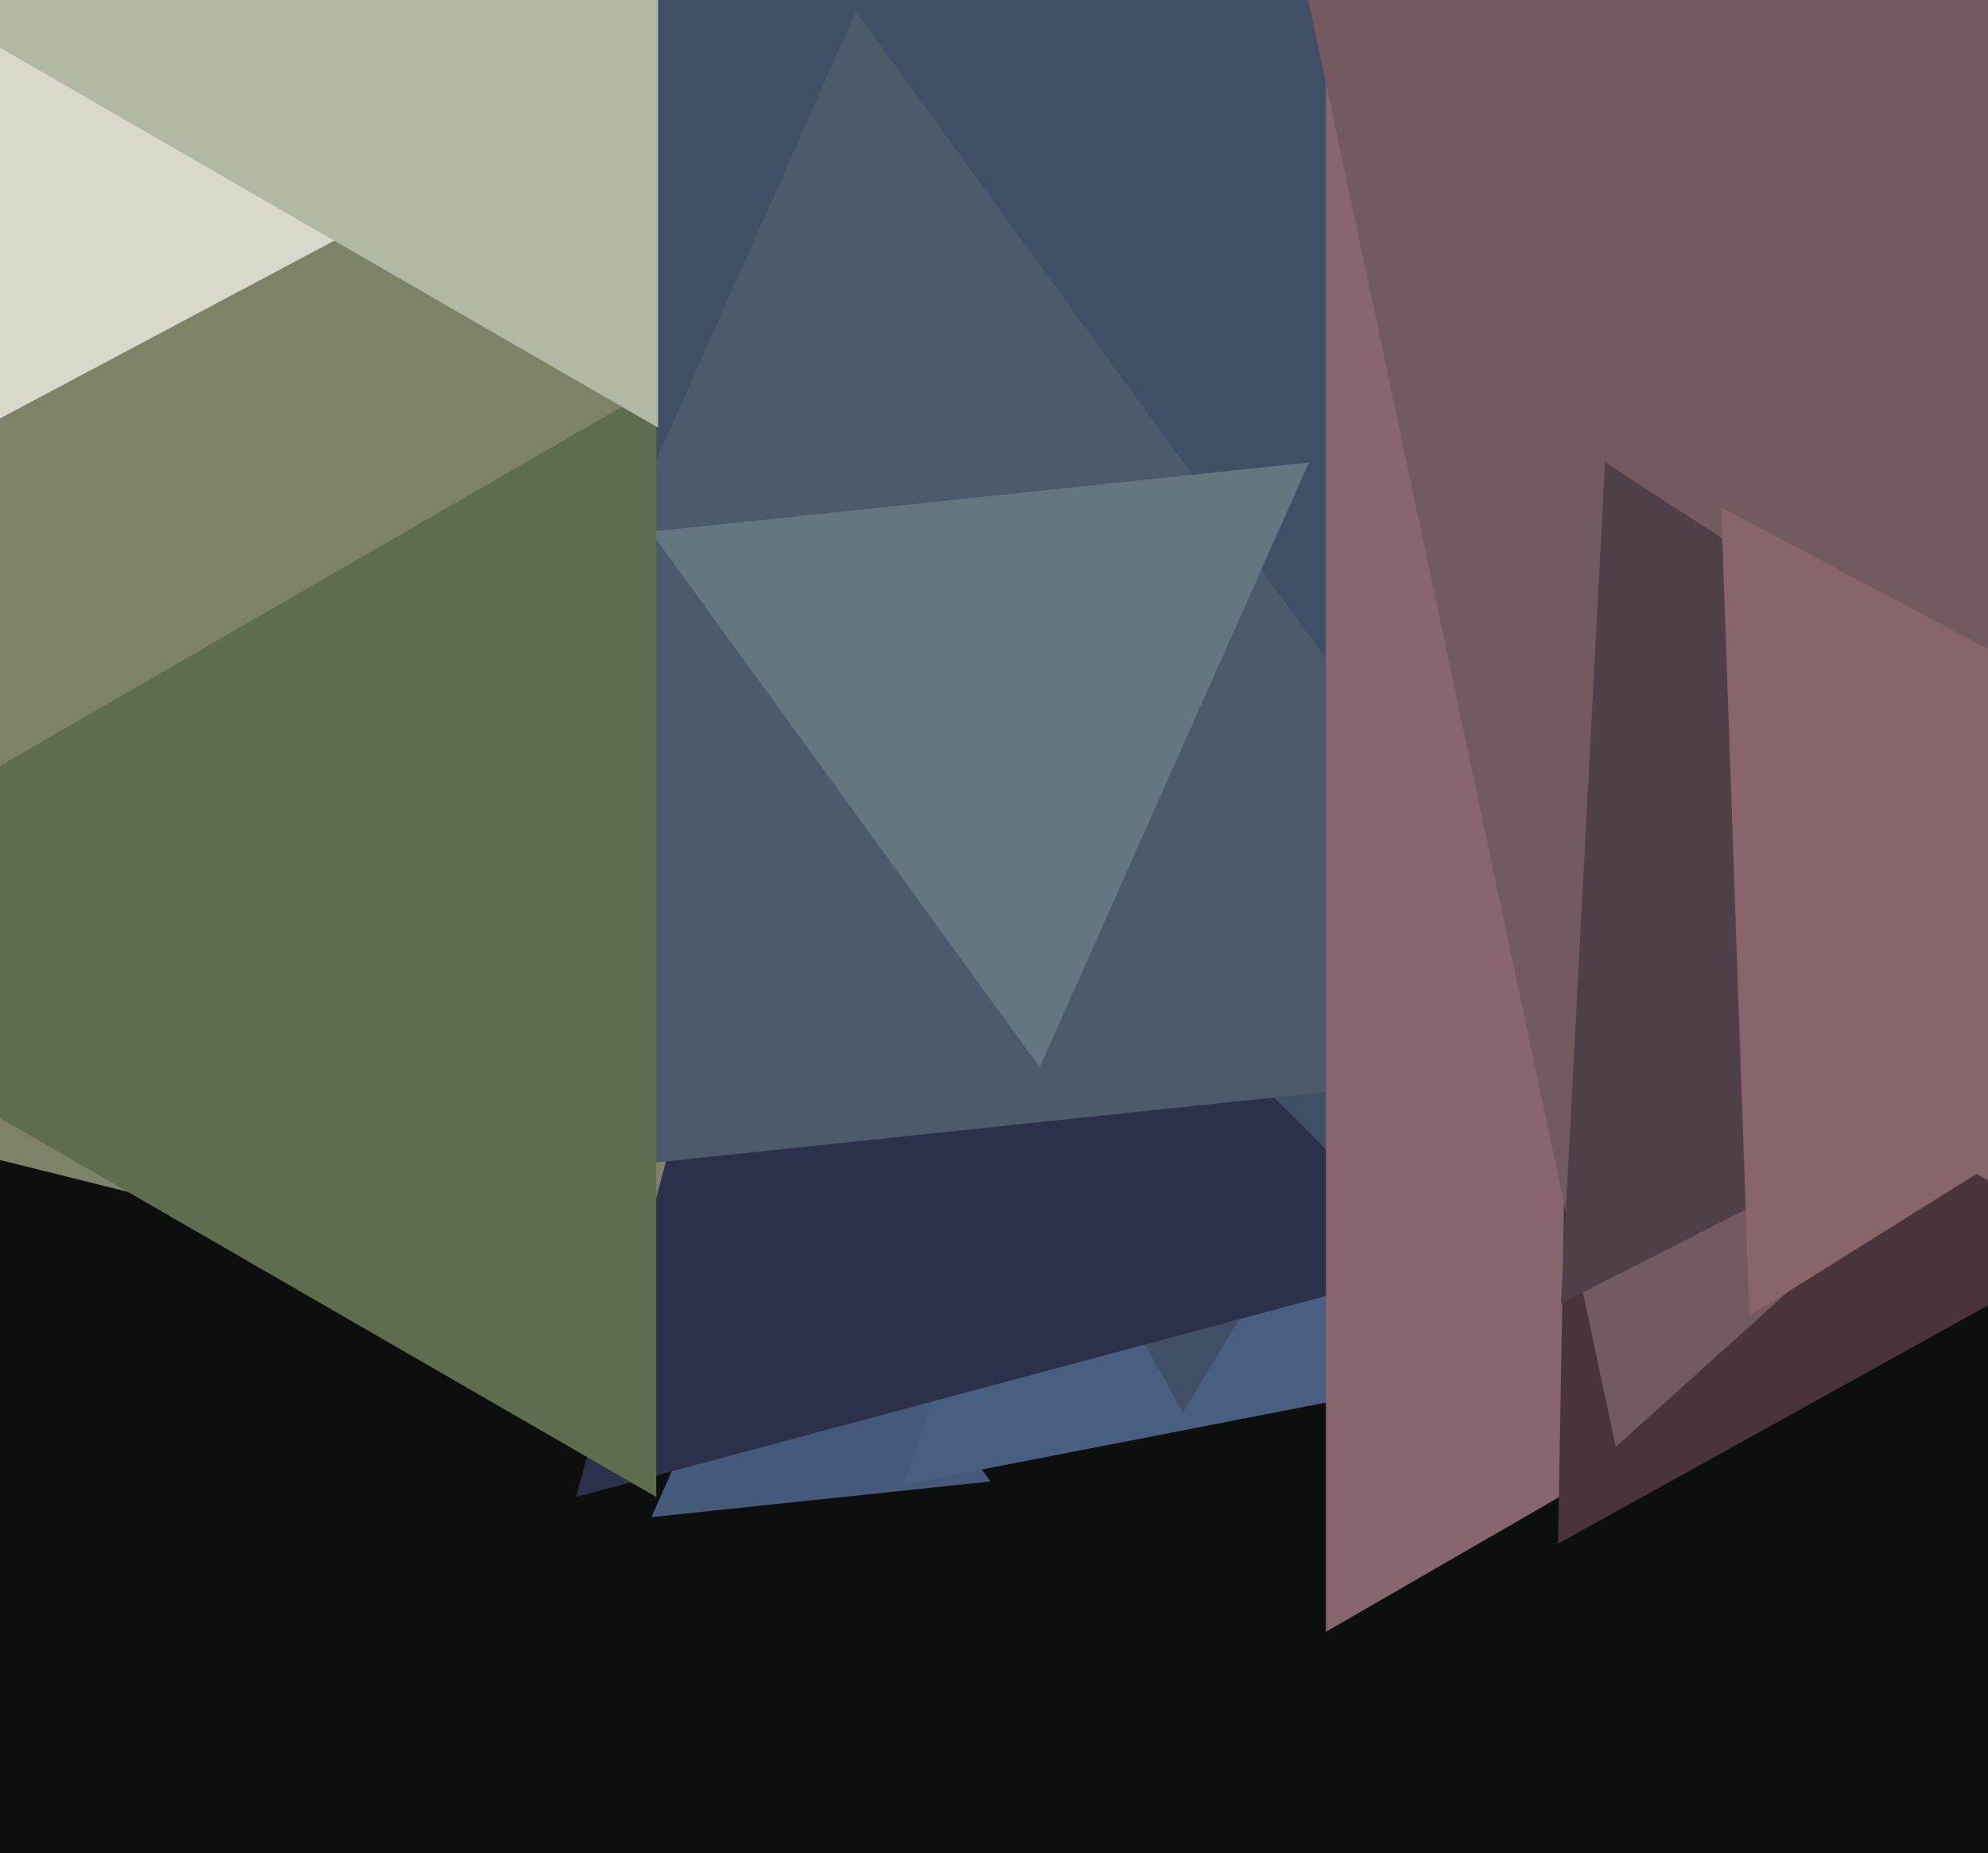
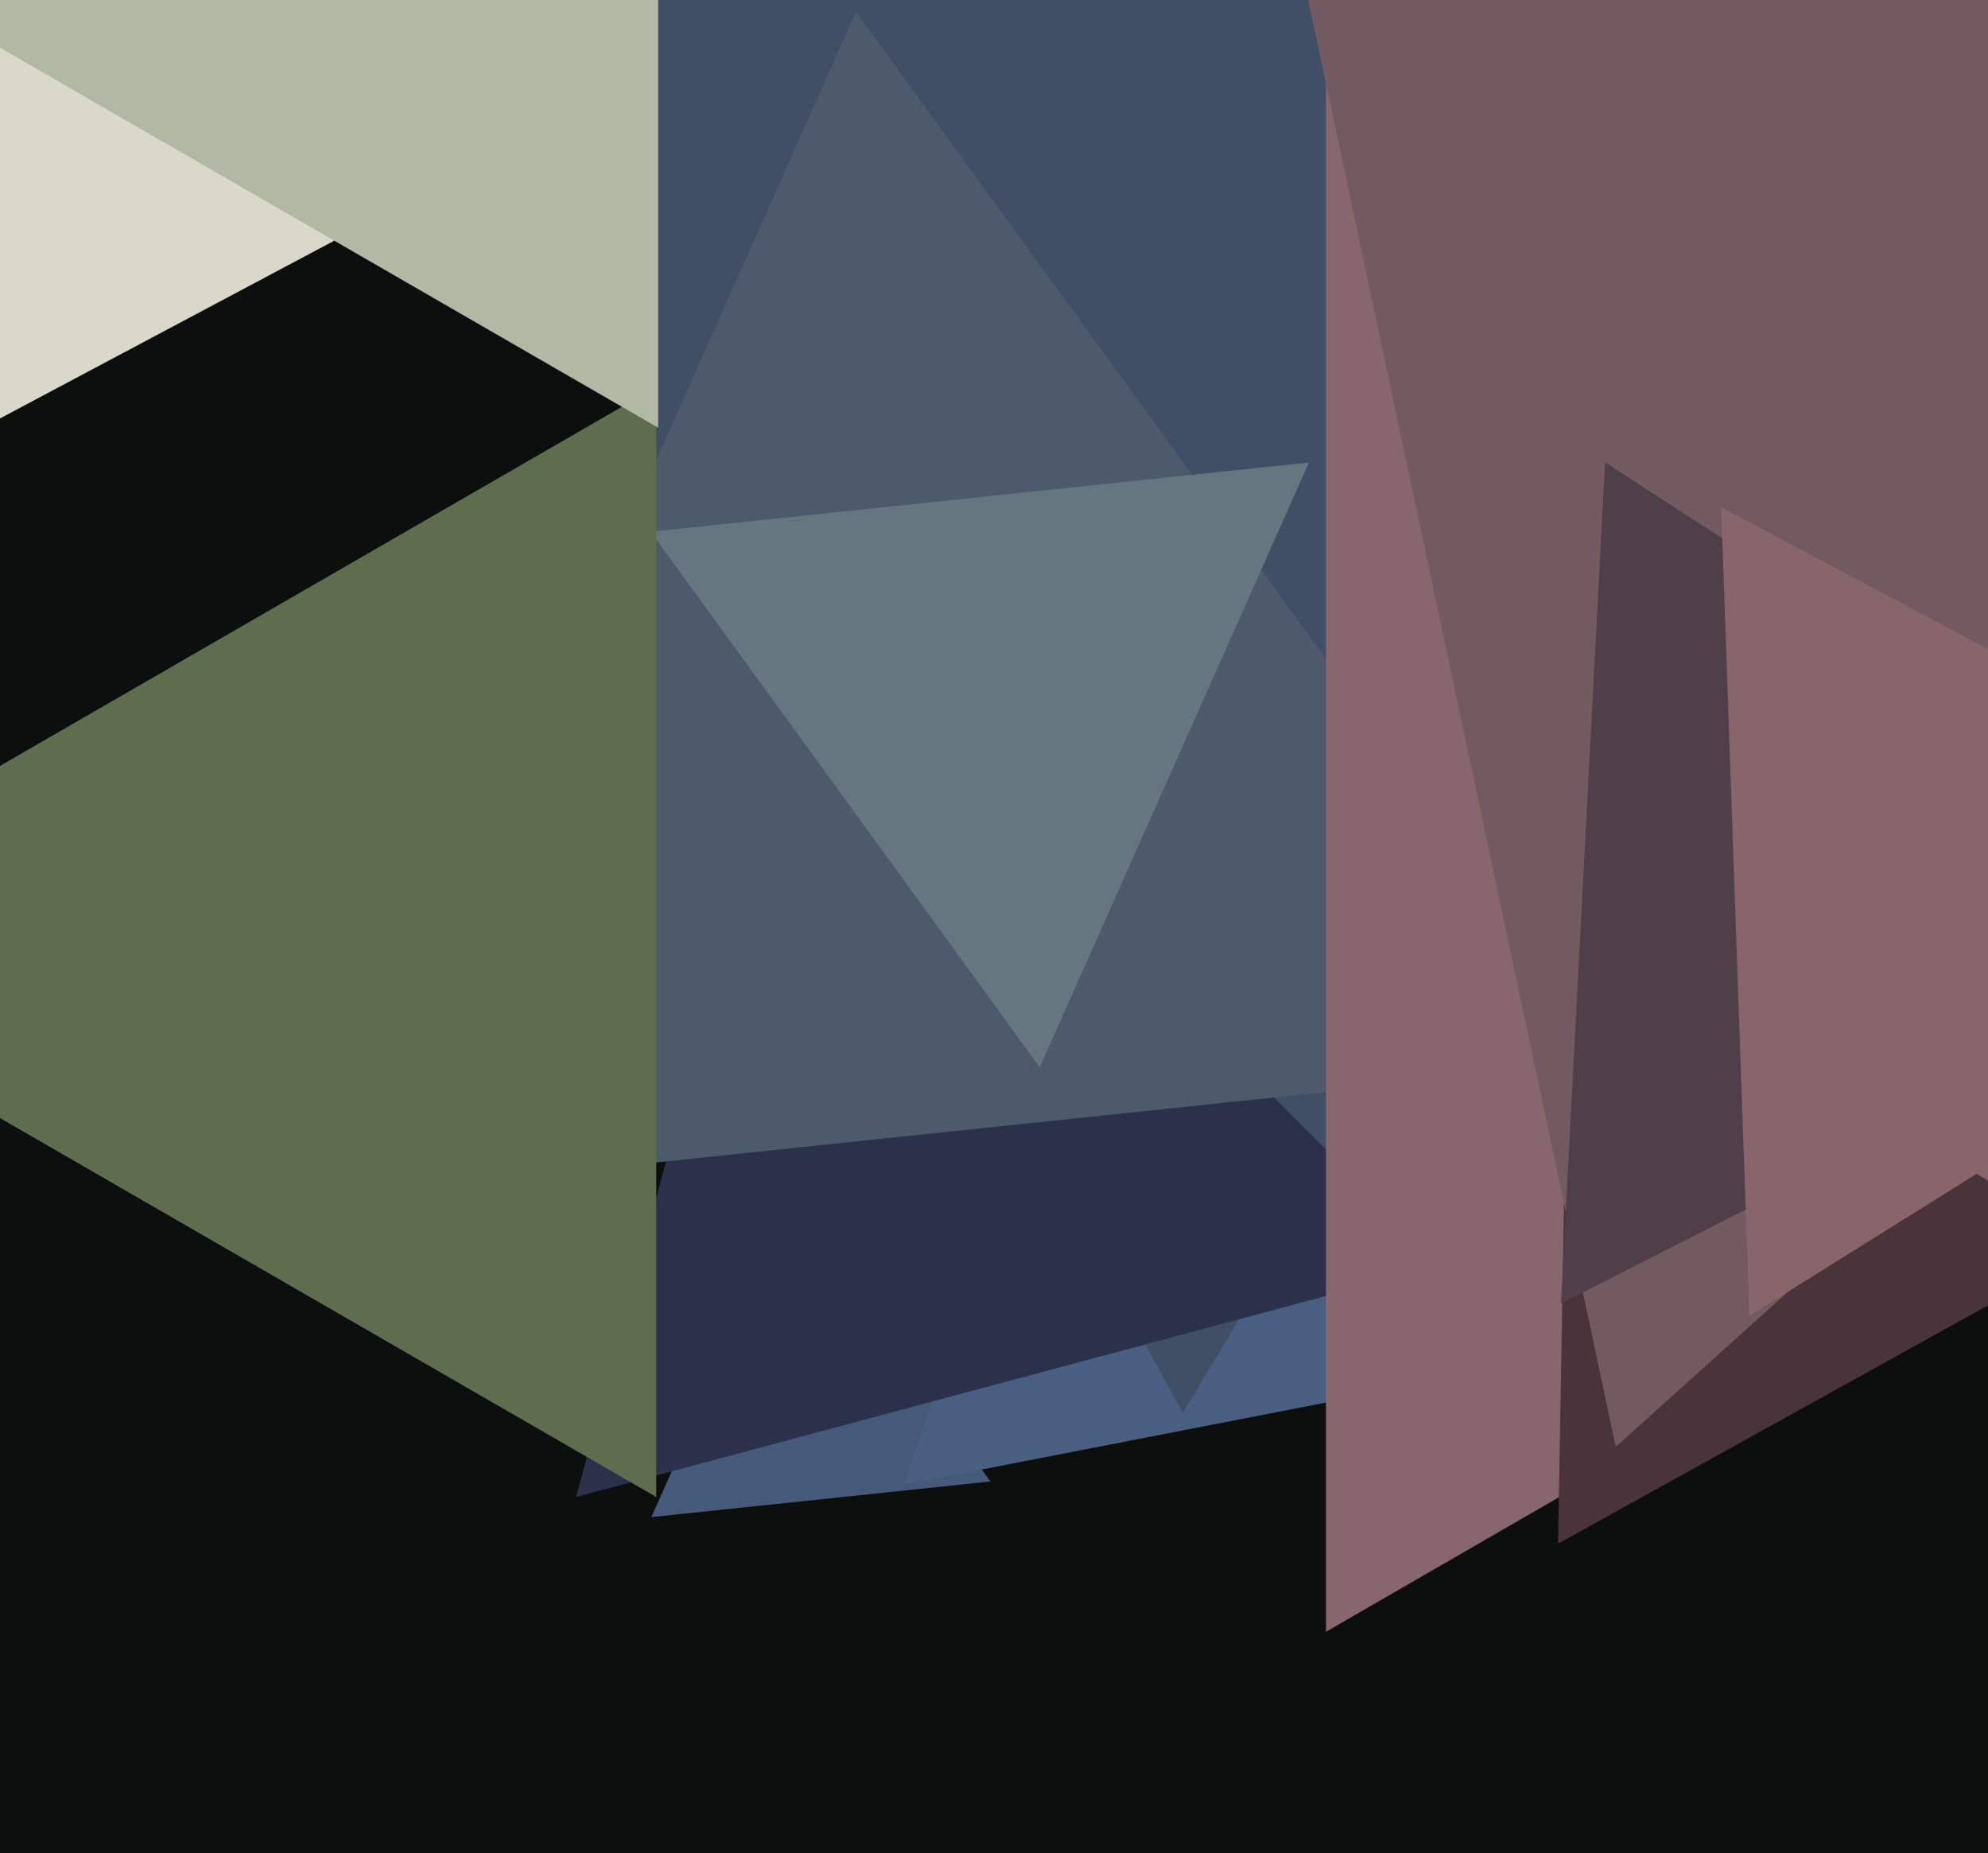
<svg xmlns="http://www.w3.org/2000/svg" width="515px" height="480px">
  <rect width="515" height="480" fill="rgb(13,14,14)" />
-   <polygon points="272.229,368.344 -468.916,183.556 61.688,-365.9" fill="rgb(126,130,102)" />
  <polygon points="256.591,383.744 168.74,392.977 204.669,312.279" fill="rgb(69,89,122)" />
  <polygon points="463.645,339.952 234.114,384.568 310.241,163.48" fill="rgb(73,95,130)" />
  <polygon points="306.45,365.952 39.421,-115.782 590.129,-106.169" fill="rgb(64,79,101)" />
  <polygon points="101.909,54.2 -125.958,175.359 -116.951,-82.559" fill="rgb(218,216,202)" />
  <polygon points="373.434,327.682 149.248,387.752 209.318,163.566" fill="rgb(43,49,74)" />
  <polygon points="419.228,274.907 85.051,310.03 221.721,3.063" fill="rgb(76,90,108)" />
  <polygon points="269.348,276.458 168.559,137.733 339.093,119.809" fill="rgb(102,118,128)" />
  <polygon points="170.0,387.76 -79.0,244 170.0,100.24" fill="rgb(93,109,77)" />
  <polygon points="795.0,162.0 343.5,422.674 343.5,-98.674" fill="rgb(135,103,109)" />
  <polygon points="542.986,322.606 403.616,399.859 406.398,240.535" fill="rgb(74,52,60)" />
  <polygon points="418.565,374.785 321.335,-82.649 766.1,61.864" fill="rgb(115,90,97)" />
  <polygon points="598.827,238.594 404.375,337.672 415.797,119.733" fill="rgb(78,63,73)" />
  <polygon points="170.5,110.789 -11.0,6 170.5,-98.789" fill="rgb(177,184,163)" />
  <polygon points="453.194,340.837 445.88,131.386 630.926,229.777" fill="rgb(136,101,107)" />
</svg>